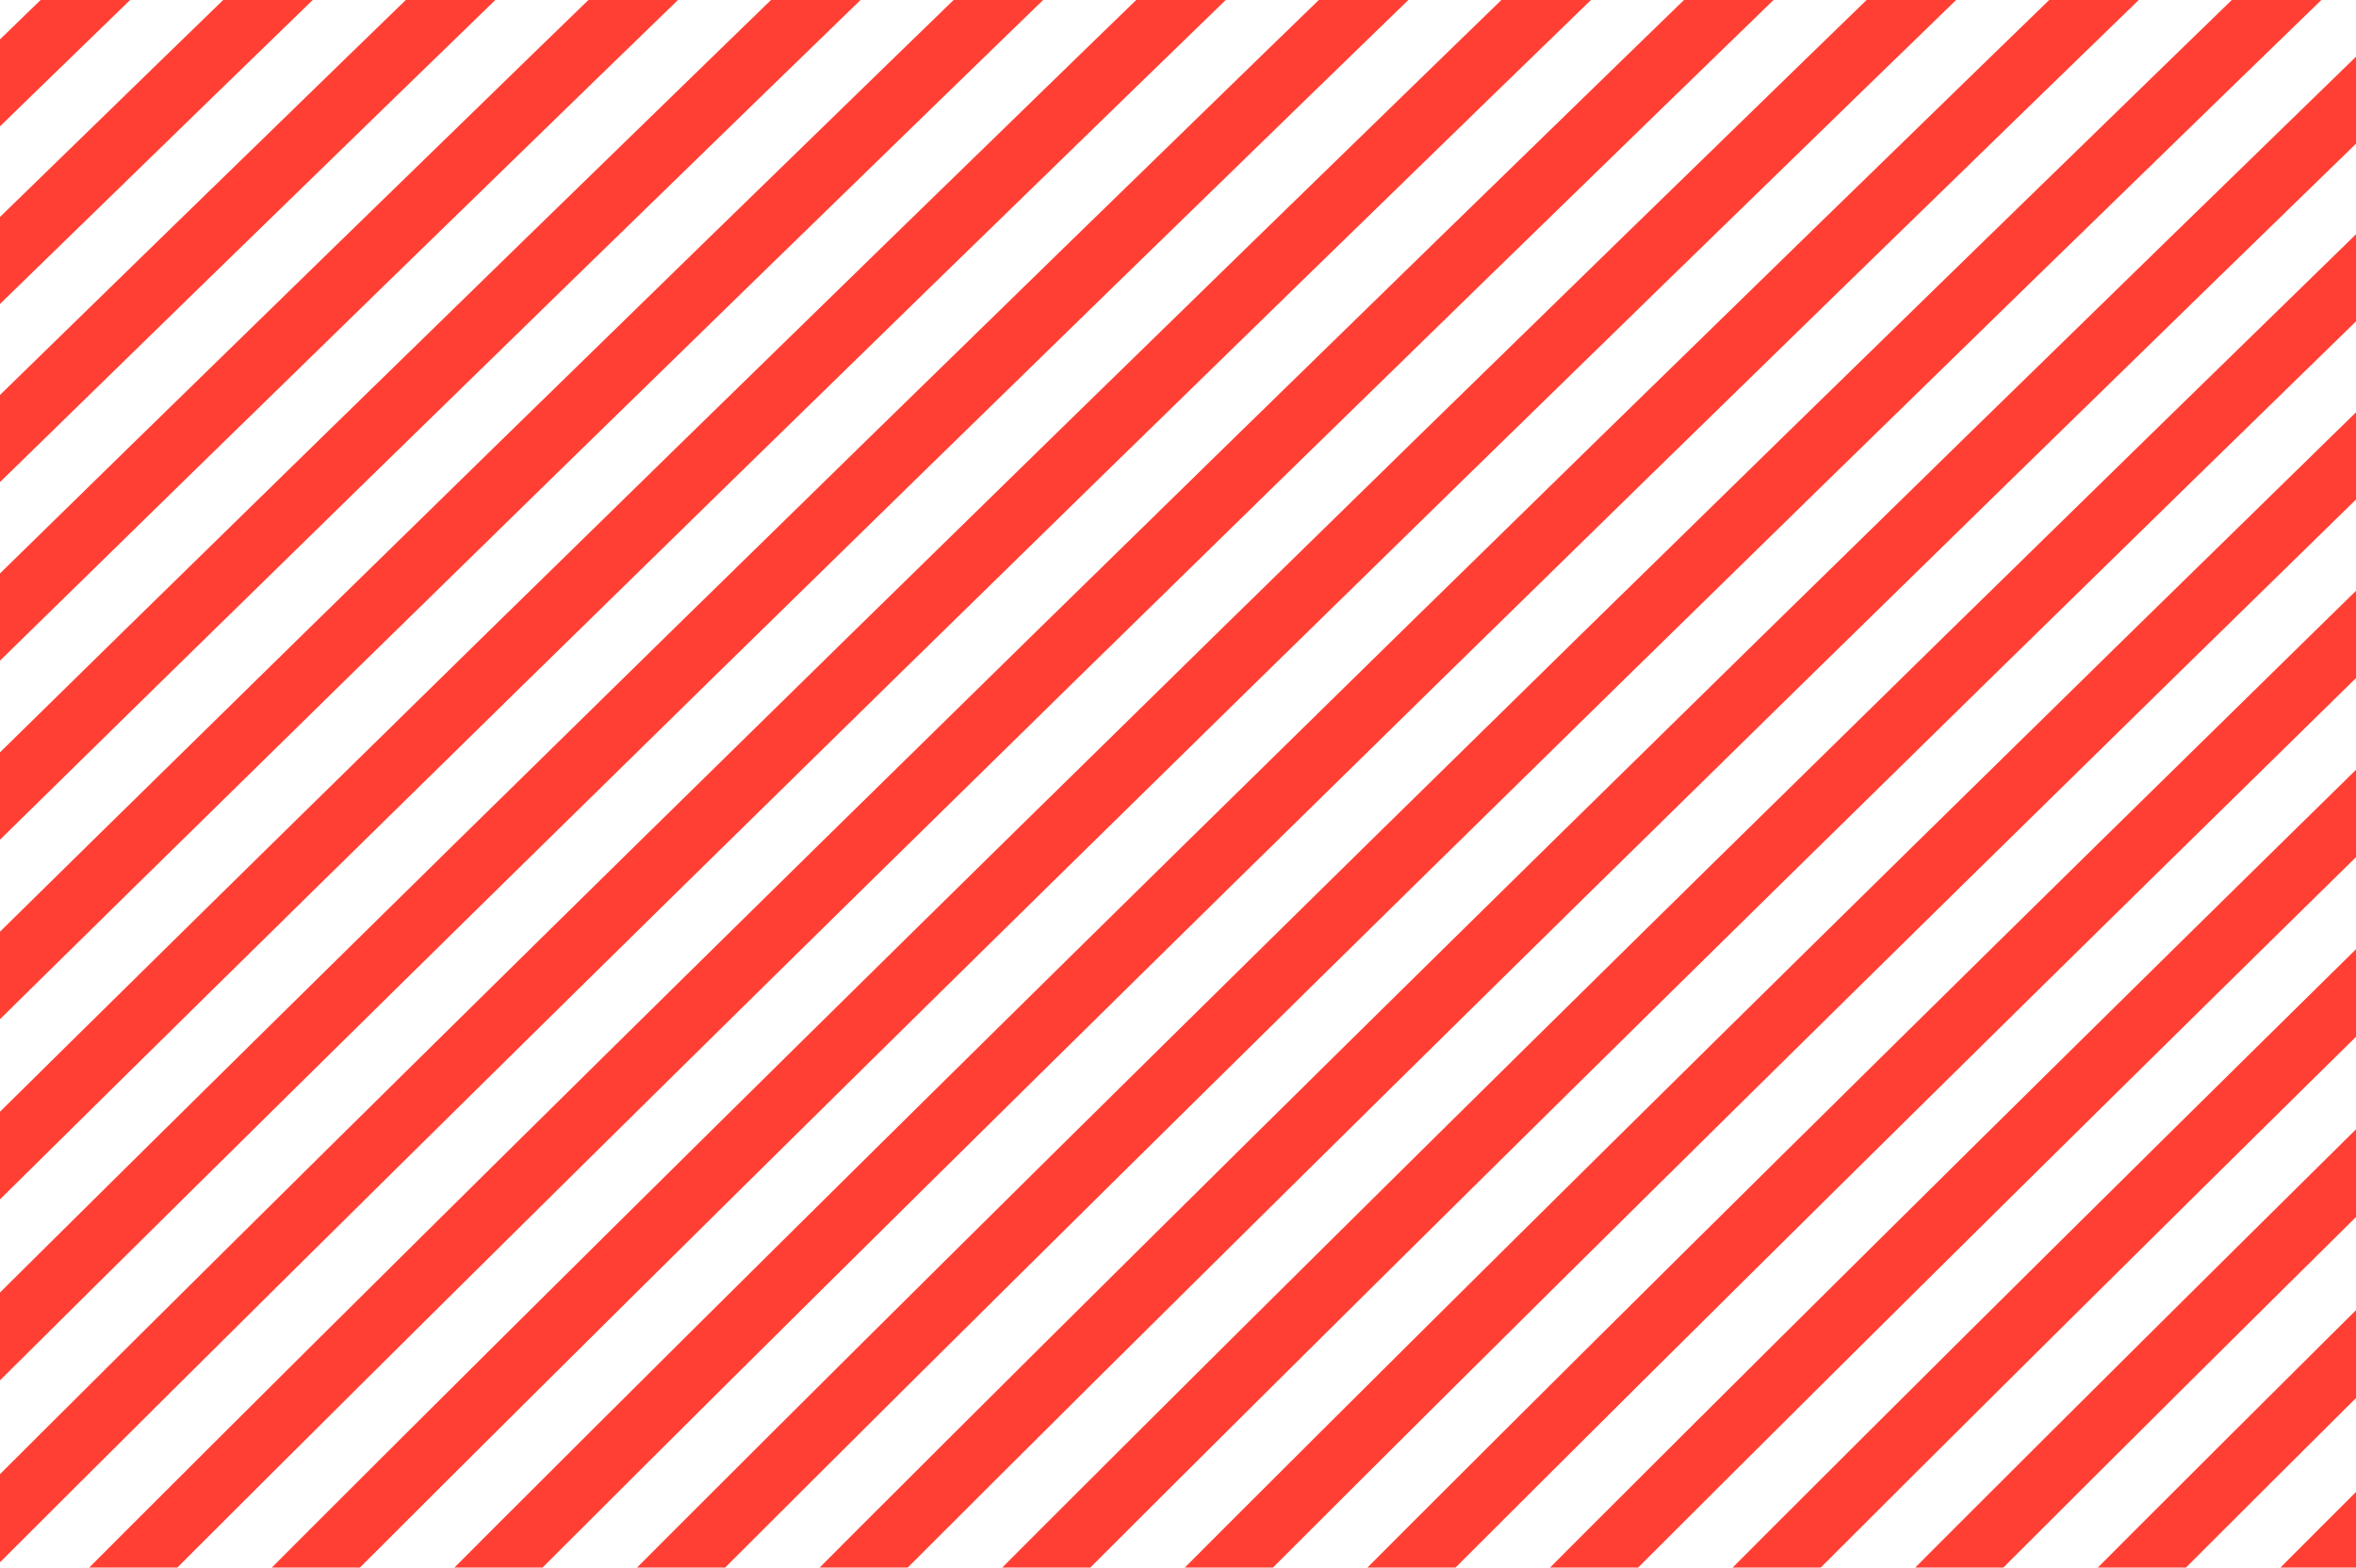
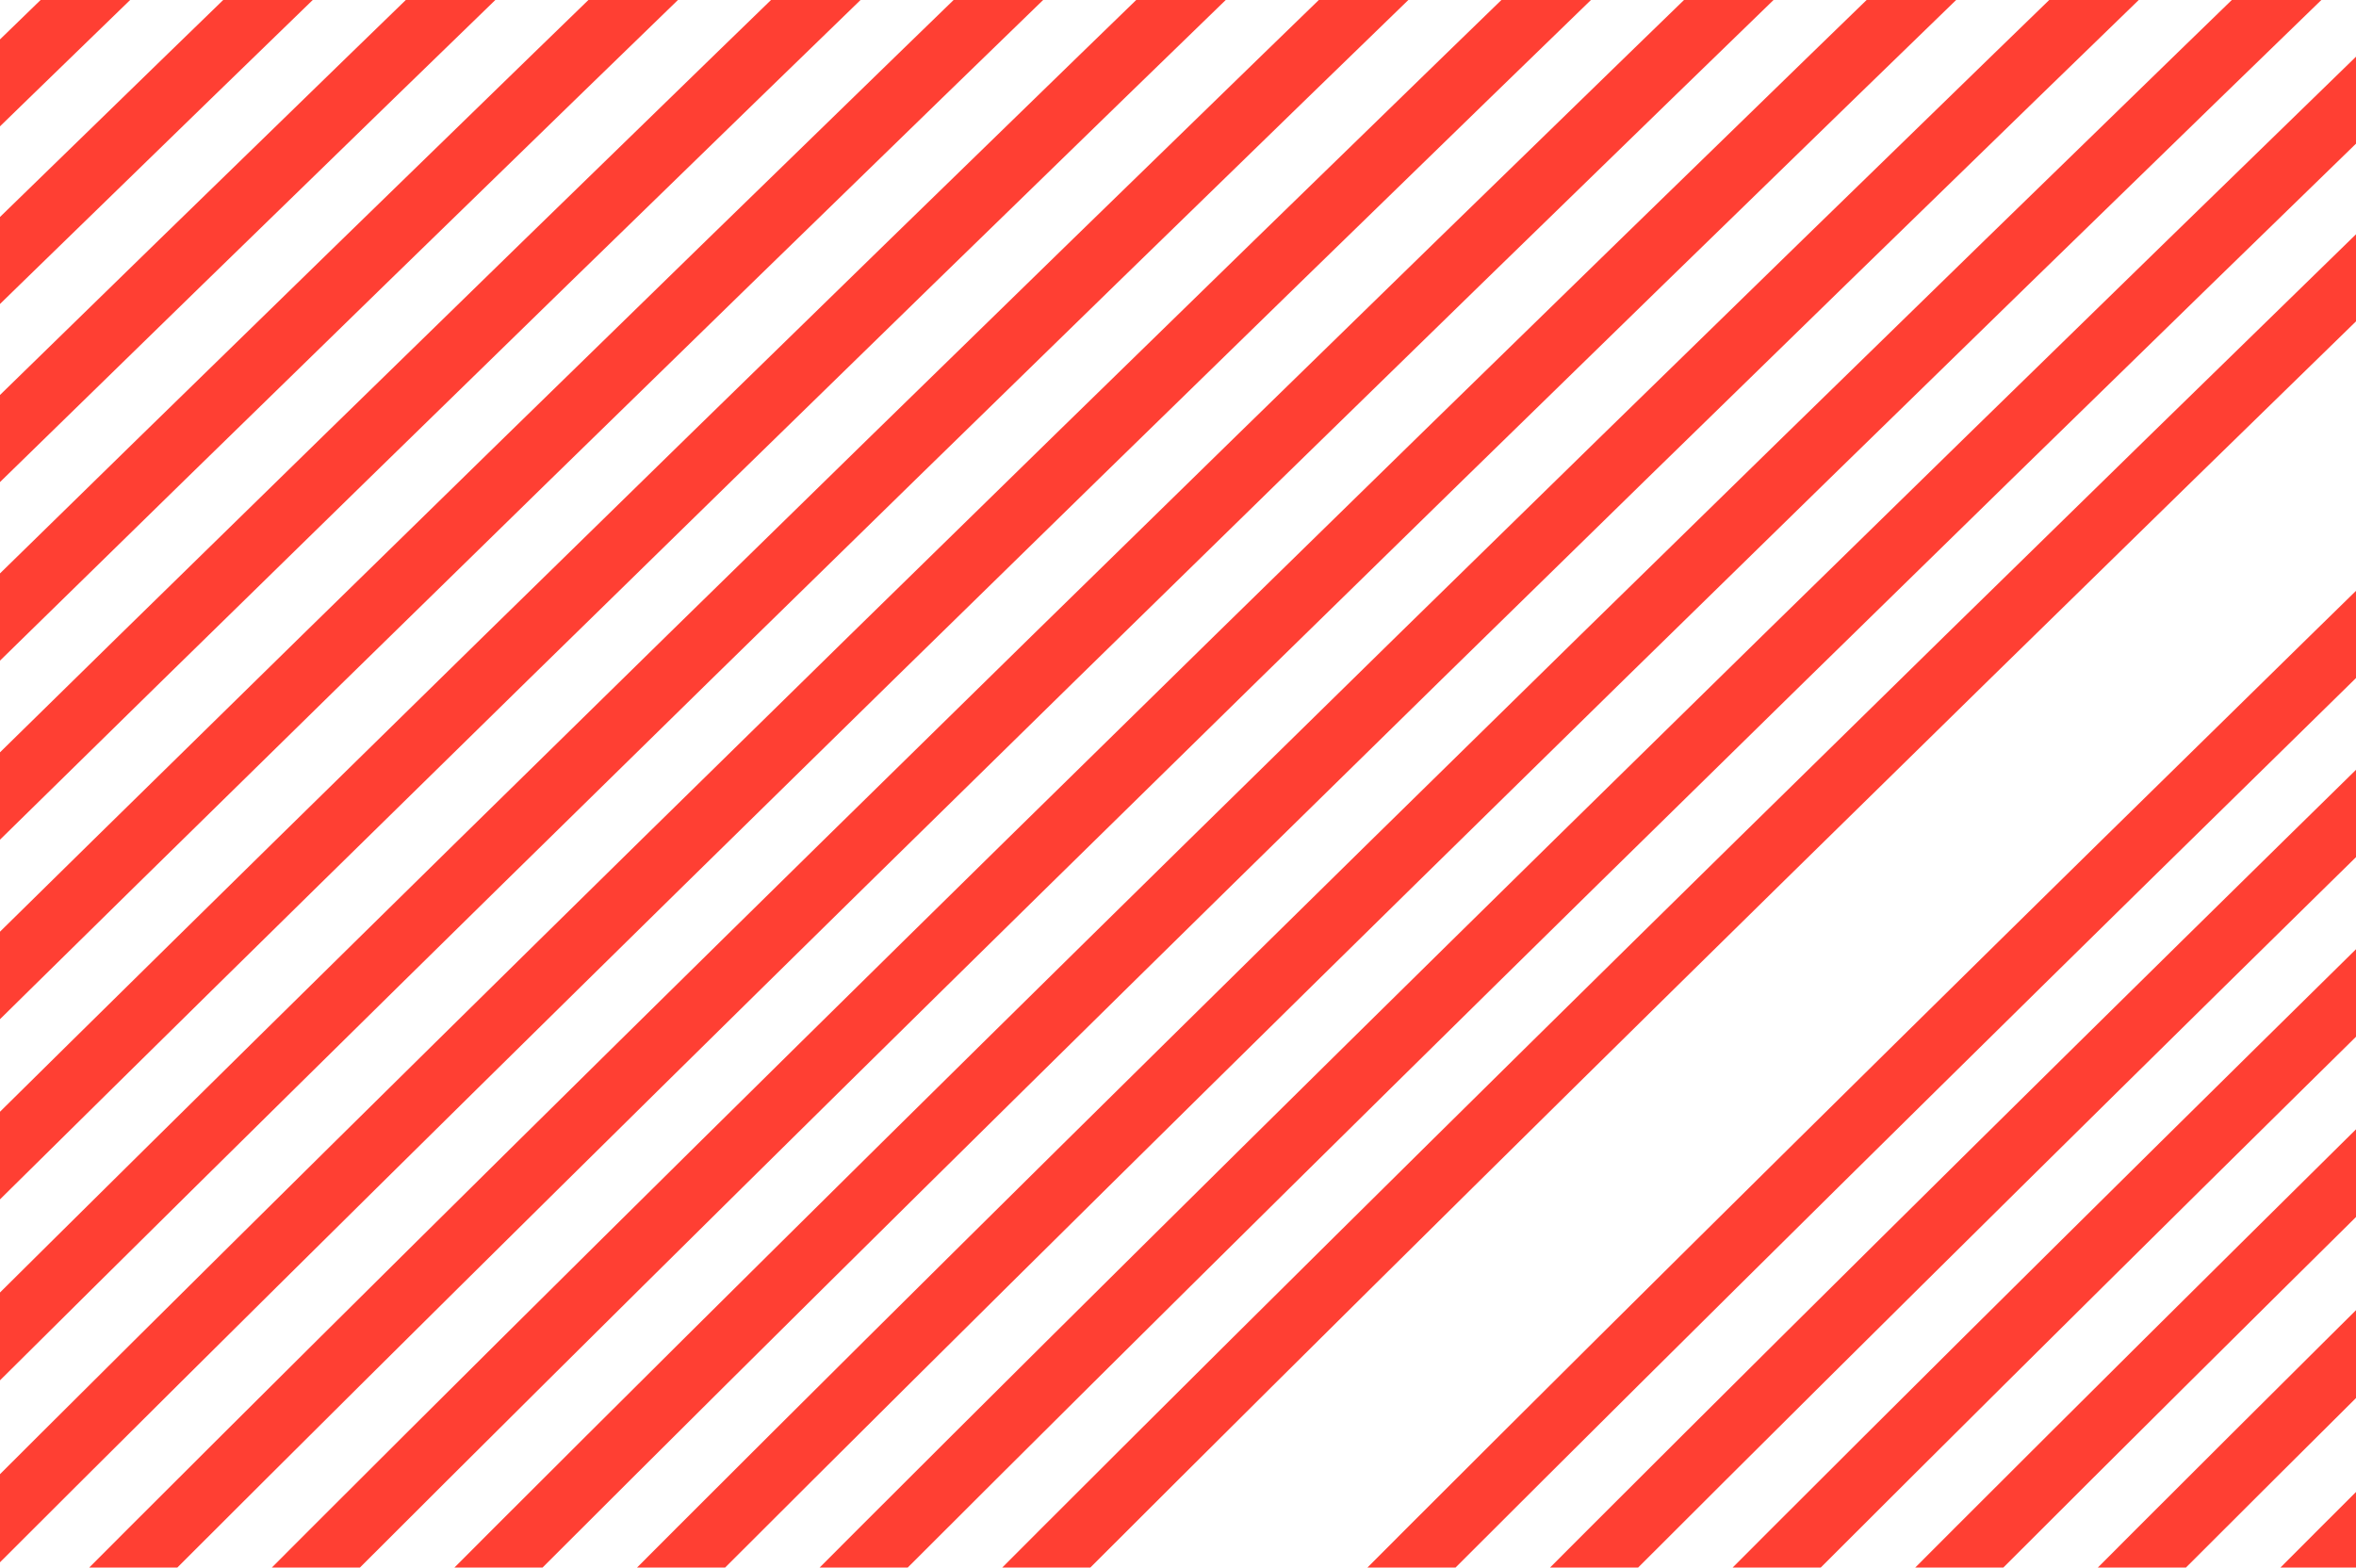
<svg xmlns="http://www.w3.org/2000/svg" width="529" height="352" viewBox="0 0 529 352" fill="none">
  <g clip-path="url(#clip0_536_57801)">
    <path d="M-540 521C-516.587 482.954 -144.911 119.814 38 -57" stroke="#FF3F33" stroke-width="14" />
    <path d="M-500 521C-476.587 482.954 -104.911 119.814 78 -57" stroke="#FF3F33" stroke-width="14" />
    <path d="M-459 521C-435.587 482.954 -63.911 119.814 119 -57" stroke="#FF3F33" stroke-width="14" />
    <path d="M-418 521C-394.587 482.954 -22.911 119.814 160 -57" stroke="#FF3F33" stroke-width="14" />
    <path d="M-377 521C-353.587 482.954 18.089 119.814 201 -57" stroke="#FF3F33" stroke-width="14" />
    <path d="M-336 521C-312.587 482.954 59.089 119.814 242 -57" stroke="#FF3F33" stroke-width="14" />
    <path d="M-295 521C-271.587 482.954 100.089 119.814 283 -57" stroke="#FF3F33" stroke-width="14" />
    <path d="M-254 521C-230.587 482.954 141.089 119.814 324 -57" stroke="#FF3F33" stroke-width="14" />
    <path d="M-213 521C-189.587 482.954 182.089 119.814 365 -57" stroke="#FF3F33" stroke-width="14" />
    <path d="M-172 521C-148.587 482.954 223.089 119.814 406 -57" stroke="#FF3F33" stroke-width="14" />
    <path d="M-131 521C-107.587 482.954 264.089 119.814 447 -57" stroke="#FF3F33" stroke-width="14" />
    <path d="M-90 521C-66.587 482.954 305.089 119.814 488 -57" stroke="#FF3F33" stroke-width="14" />
    <path d="M-49 521C-25.587 482.954 346.089 119.814 529 -57" stroke="#FF3F33" stroke-width="14" />
    <path d="M-8 521C15.413 482.954 387.089 119.814 570 -57" stroke="#FF3F33" stroke-width="14" />
    <path d="M33 521C56.413 482.954 428.089 119.814 611 -57" stroke="#FF3F33" stroke-width="14" />
    <path d="M74 521C97.413 482.954 469.089 119.814 652 -57" stroke="#FF3F33" stroke-width="14" />
-     <path d="M115 521C138.413 482.954 510.089 119.814 693 -57" stroke="#FF3F33" stroke-width="14" />
    <path d="M156 521C179.413 482.954 551.089 119.814 734 -57" stroke="#FF3F33" stroke-width="14" />
    <path d="M197 521C220.413 482.954 592.089 119.814 775 -57" stroke="#FF3F33" stroke-width="14" />
    <path d="M238 521C261.413 482.954 633.089 119.814 816 -57" stroke="#FF3F33" stroke-width="14" />
    <path d="M279 521C302.413 482.954 674.089 119.814 857 -57" stroke="#FF3F33" stroke-width="14" />
    <path d="M320 521C343.413 482.954 715.089 119.814 898 -57" stroke="#FF3F33" stroke-width="14" />
    <path d="M361 521C384.413 482.954 756.089 119.814 939 -57" stroke="#FF3F33" stroke-width="14" />
    <path d="M402 521C425.413 482.954 797.089 119.814 980 -57" stroke="#FF3F33" stroke-width="14" />
    <path d="M443 521C466.413 482.954 838.089 119.814 1021 -57" stroke="#FF3F33" stroke-width="14" />
    <path d="M484 521C507.413 482.954 879.089 119.814 1062 -57" stroke="#FF3F33" stroke-width="14" />
    <path d="M525 521C548.413 482.954 920.089 119.814 1103 -57" stroke="#FF3F33" stroke-width="14" />
  </g>
  <defs>
    <clipPath id="clip0_536_57801">
      <rect width="529" height="352" fill="white" />
    </clipPath>
  </defs>
</svg>